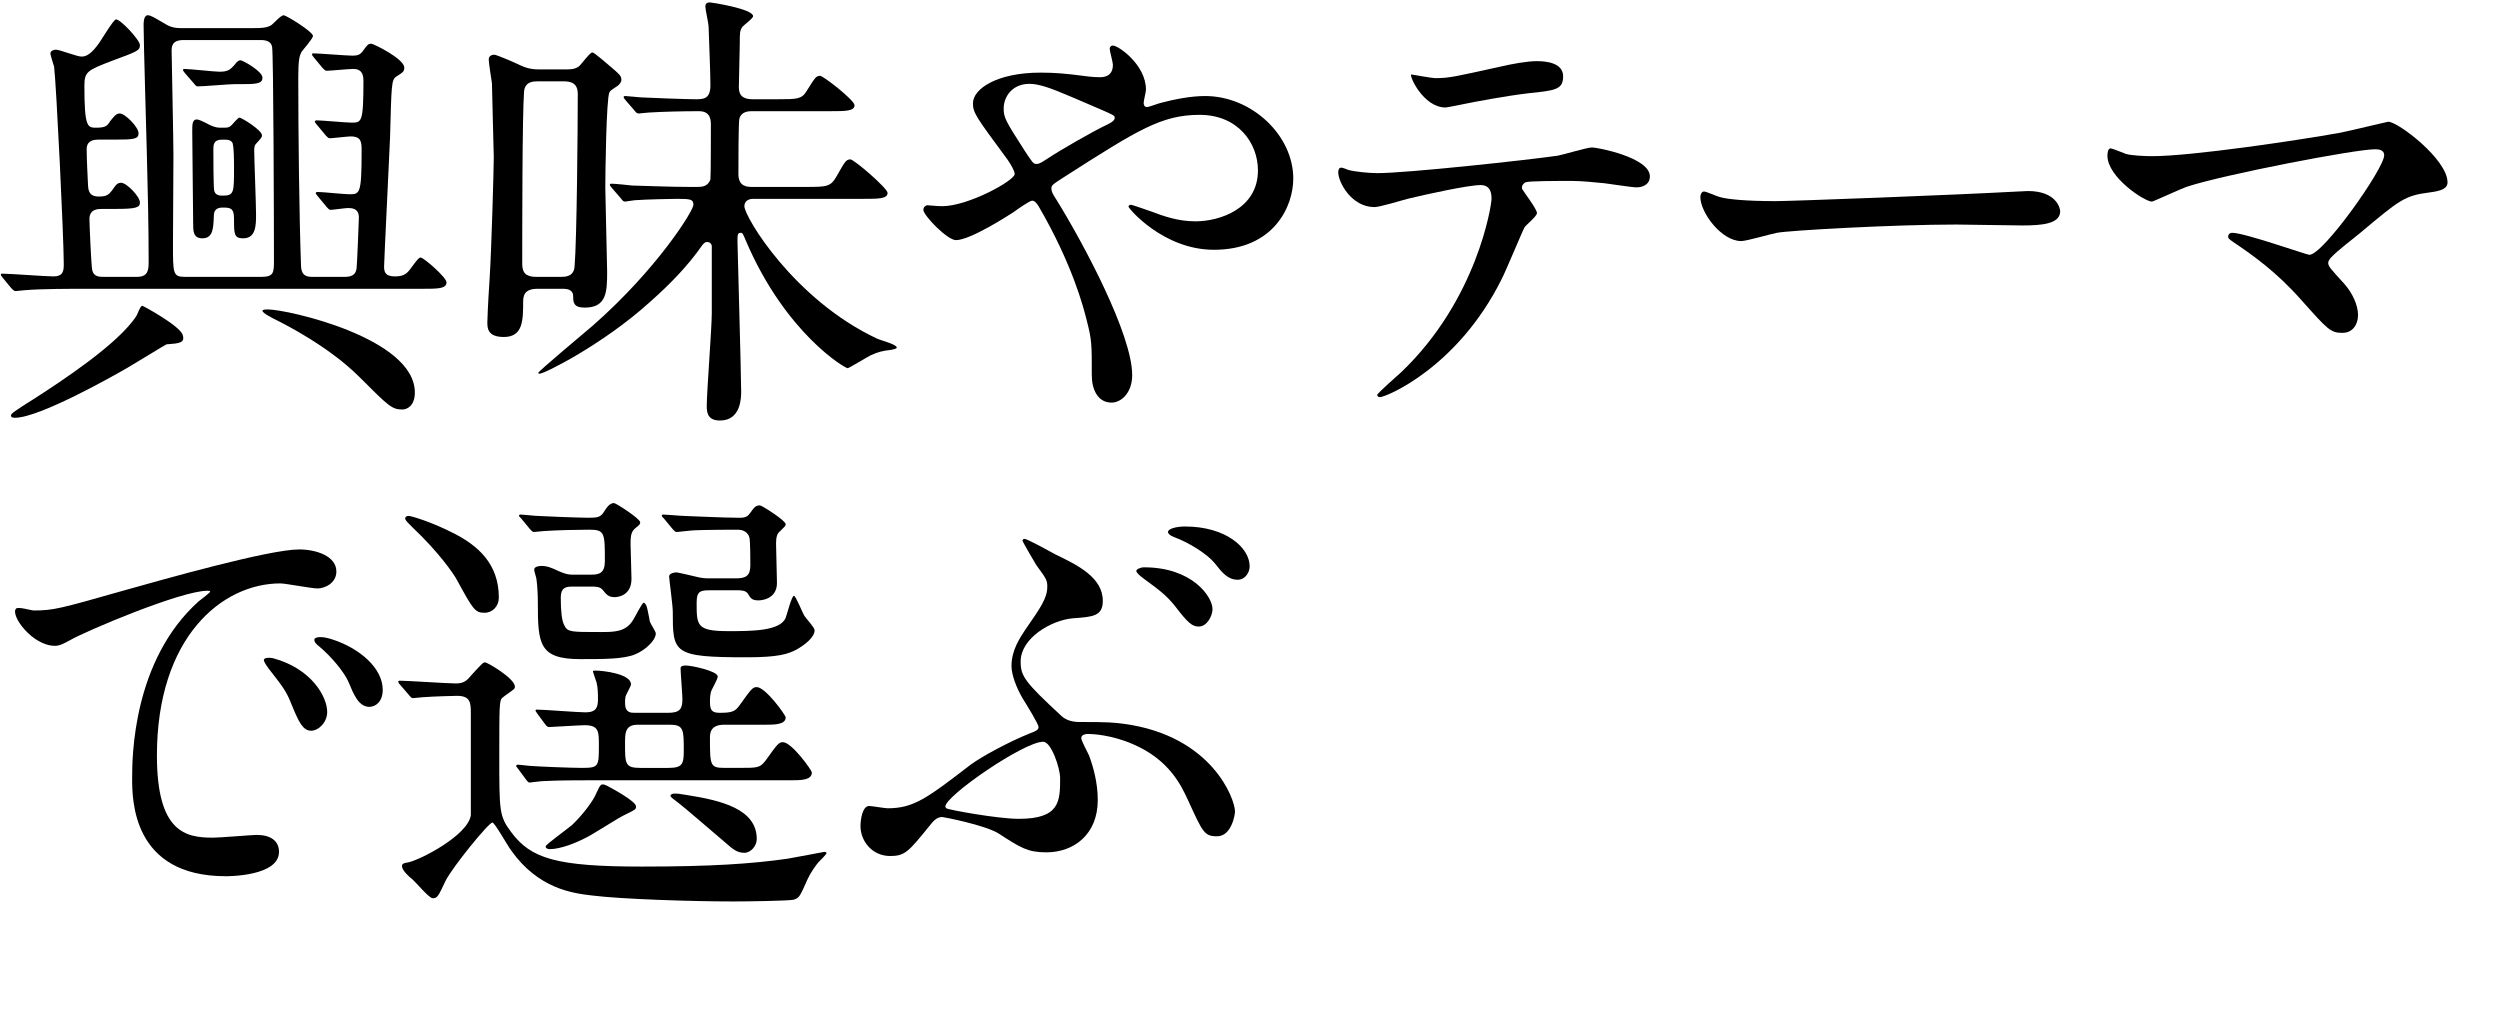
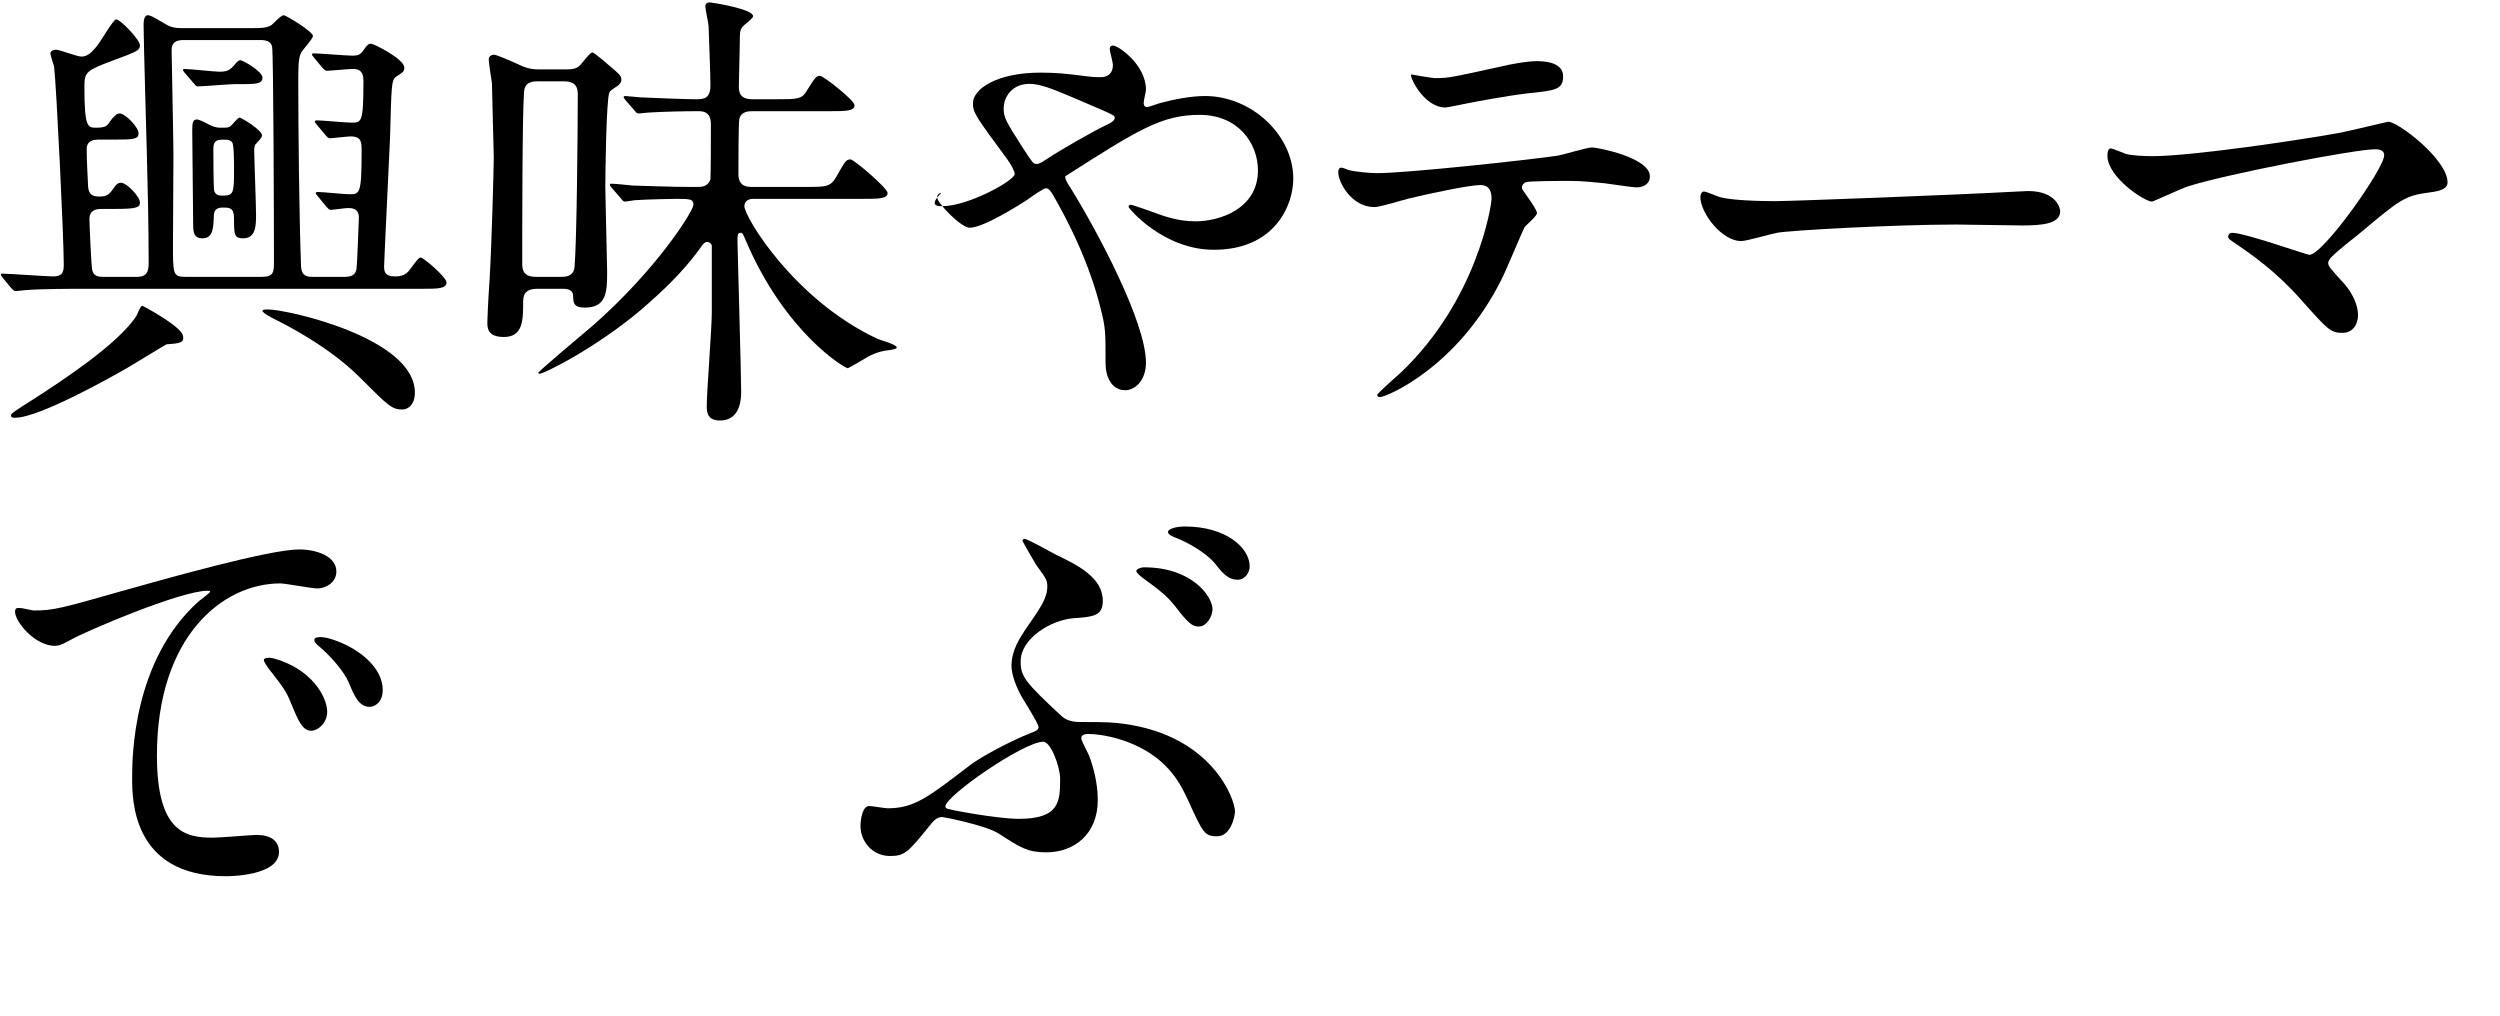
<svg xmlns="http://www.w3.org/2000/svg" version="1.1" x="0px" y="0px" width="100%" height="100%" viewBox="0 0 320 130" enable-background="new 0 0 320 130" xml:space="preserve">
  <defs>
</defs>
  <path d="M40.176,7.357c-0.234-0.294-0.234-0.294-0.234-0.411s0.117-0.117,0.176-0.117c0.705,0,4.229,0.294,4.993,0.294  c0.765,0,0.999-0.177,1.293-0.529c0.588-0.822,0.705-0.999,1.116-0.999c0.294,0,4.229,1.939,4.229,3.055  c0,0.47-0.117,0.587-1.058,1.175c-0.587,0.411-0.587,1.116-0.764,7.754c-0.059,1.704-0.764,15.803-0.764,16.566  s0.235,1.234,1.41,1.234c0.822,0,1.41-0.177,1.938-0.94c0.999-1.351,1.116-1.469,1.352-1.469c0.353,0,3.29,2.526,3.29,3.173  c0,0.822-1.116,0.822-3.114,0.822H10.686c-1.41,0-5.404,0-7.461,0.176c-0.176,0-0.999,0.118-1.233,0.118  c-0.177,0-0.294-0.118-0.529-0.353l-1.116-1.352c-0.234-0.294-0.234-0.294-0.234-0.411s0.117-0.117,0.176-0.117  c0.94,0,5.522,0.353,6.521,0.353c1.351,0,1.351-0.764,1.351-1.646C8.159,30.445,7.22,11,6.926,8.532  c-0.059-0.234-0.47-1.409-0.47-1.703s0.353-0.471,0.705-0.471c0.47,0,2.702,0.882,3.23,0.882c0.353,0,0.999,0,2.057-1.41  c0.411-0.47,2.056-3.349,2.408-3.349c0.588,0,3.055,2.644,3.055,3.29c0,0.705-0.353,0.822-3.524,1.997  c-3.231,1.233-3.584,1.41-3.584,3.231c0,5.346,0.411,5.346,1.527,5.346c1.175,0,1.41-0.235,1.763-0.822  c0.47-0.588,0.764-0.999,1.233-0.999c0.705,0,2.409,1.763,2.409,2.526s-0.588,0.822-3.173,0.822h-1.997  c-1.352,0-1.469,0.764-1.469,1.233c0,1.41,0.117,3.29,0.176,4.7c0.06,1.058,0.529,1.351,1.41,1.351c0.94,0,1.234-0.234,1.646-0.764  c0.528-0.764,0.704-0.998,1.175-0.998c0.705,0,2.408,1.762,2.408,2.526c0,0.646-0.47,0.822-3.172,0.822h-1.646  c-0.528,0-1.645,0-1.645,1.292c0,0.646,0.235,6.051,0.353,6.521c0.176,0.882,0.939,0.882,1.469,0.882h4.288  c1.469,0,1.469-0.999,1.469-1.997c0-4.23-0.117-9.752-0.235-13.924c-0.059-2.525-0.411-14.275-0.411-16.272  c0-0.293,0-1.292,0.529-1.292c0.411,0,0.822,0.293,2.35,1.175c0.881,0.529,1.645,0.47,2.468,0.47h8.812c0.764,0,1.645,0,2.232-0.411  c0.235-0.176,1.175-1.233,1.527-1.233s3.76,2.115,3.76,2.644c0,0.352-1.233,1.703-1.469,2.056c-0.234,0.471-0.411,0.882-0.411,3.231  c0,7.05,0.117,17.624,0.353,24.203c0.059,0.94,0.411,1.352,1.41,1.352h4.171c0.939,0,1.41-0.294,1.527-1.058  c0.059-0.294,0.294-6.228,0.294-6.462c0-0.529-0.059-1.293-1.352-1.293c-0.353,0-1.997,0.235-2.232,0.235  c-0.234,0-0.294-0.117-0.528-0.353l-1.116-1.352c-0.177-0.234-0.294-0.352-0.294-0.411c0-0.117,0.117-0.176,0.235-0.176  c0.587,0,3.407,0.294,4.053,0.294c1.352,0,1.587,0,1.587-5.522c0-1.116,0-1.88-1.41-1.88c-0.353,0-2.35,0.235-2.644,0.235  c-0.235,0-0.294-0.118-0.529-0.353l-1.175-1.41c-0.234-0.294-0.234-0.294-0.234-0.353c0-0.117,0.117-0.176,0.234-0.176  c0.646,0,3.76,0.293,4.465,0.293c1.293,0,1.527,0,1.527-5.404c0-1.116-0.528-1.469-1.292-1.469c-0.529,0-2.996,0.235-3.407,0.235  c-0.177,0-0.294-0.118-0.529-0.353L40.176,7.357z M21.318,44.074c-0.176,0.059-4.171,2.525-4.993,2.996  c-1.821,1.058-11.279,6.403-14.393,6.403c-0.177,0-0.529,0-0.529-0.294c0-0.235,0.411-0.528,3.114-2.232  c3.172-2.056,10.691-6.932,12.982-10.574c0.117-0.235,0.47-1.233,0.705-1.233c0.117,0,4.759,2.525,5.17,3.7  C23.728,43.897,22.964,43.956,21.318,44.074z M33.479,35.438c1.586,0,1.586-0.588,1.586-2.115c0-4.935-0.059-26.377-0.235-27.316  c-0.117-0.764-0.881-0.882-1.469-0.882h-9.869c-0.999,0-1.527,0.353-1.527,1.293c0,0.47,0.235,11.572,0.235,13.452  c0,1.821-0.06,9.812-0.06,11.397c0,3.76,0,4.171,1.527,4.171H33.479z M30.131,10.765c-0.764,0-4.112,0.294-4.817,0.294  c-0.177,0-0.294-0.117-0.47-0.353l-1.176-1.352c-0.234-0.293-0.234-0.293-0.234-0.411c0-0.117,0.059-0.117,0.176-0.117  c0.705,0,3.818,0.353,4.465,0.353c0.999,0,1.352-0.177,1.997-0.94c0.118-0.176,0.412-0.528,0.705-0.528  c0.294,0,2.82,1.41,2.82,2.232c0,0.705-0.646,0.822-2.291,0.822H30.131z M27.369,27.684c-0.059,1.586-0.117,2.82-1.469,2.82  c-1.175,0-1.175-0.94-1.175-1.88c0-1.646-0.117-9.929-0.117-11.809c0-0.881,0-1.527,0.588-1.527c0.234,0,0.764,0.235,1.645,0.705  c0.764,0.353,1.058,0.353,1.527,0.353c0.764,0,0.881,0,1.175-0.235c0.177-0.117,0.881-1.057,1.116-1.057s2.879,1.586,2.879,2.291  c0,0.176-0.059,0.293-0.764,1.058c-0.235,0.234-0.235,0.646-0.235,0.822c0,0.998,0.235,6.932,0.235,8.225  c0,1.351,0,3.055-1.646,3.055c-1.175,0-1.175-0.529-1.175-2.585c0-1.352-0.587-1.352-1.469-1.352  C27.546,26.567,27.369,27.097,27.369,27.684z M27.311,19.166c0,0.528,0,5.052,0.117,5.287c0.177,0.587,0.765,0.587,1.058,0.587  c1.469,0,1.469-0.353,1.469-3.583c0-0.588,0-2.938-0.234-3.231c-0.294-0.353-0.529-0.353-1.293-0.353  C27.311,17.873,27.311,18.578,27.311,19.166z M51.515,52.416c-1.352,0-1.763-0.411-5.522-4.171  c-3.937-3.937-9.693-6.814-10.516-7.226c-0.588-0.294-1.88-0.94-1.88-1.234c0-0.176,0.411-0.176,0.705-0.176  c2.467,0,18.799,3.643,18.799,10.633C53.101,52.005,52.043,52.416,51.515,52.416z" />
  <path d="M68.784,36.966c-1.175,0-1.821,0.411-1.821,1.586c0,2.409,0,4.582-2.467,4.582c-2.115,0-2.115-1.175-2.115-1.88  c0-0.234,0.059-2.114,0.294-5.64c0.235-3.701,0.528-14.099,0.528-15.509c0-0.294-0.234-8.93-0.234-9.458  c-0.059-0.411-0.411-2.585-0.411-3.055c0-0.353,0.293-0.588,0.705-0.588c0.293,0,2.467,0.94,2.819,1.116  c1.116,0.529,1.704,0.764,2.938,0.764h3.524c1.293,0,1.586-0.353,1.998-0.881c0.646-0.764,1.057-1.293,1.292-1.293  s2.174,1.704,2.526,1.998c0.939,0.822,1.175,0.998,1.175,1.527c0,0.294-0.235,0.528-0.411,0.705  c-0.882,0.587-0.999,0.646-1.116,0.881c-0.411,0.764-0.529,10.691-0.529,12.16c0,0.999,0.235,9.929,0.235,10.751  c0,2.644-0.059,4.641-2.879,4.641c-1.409,0-1.469-0.646-1.469-1.469c0-0.646-0.47-0.939-1.292-0.939H68.784z M68.843,10.412  c-0.528,0-1.645,0-1.762,1.293c-0.235,2.878-0.235,17.977-0.235,22.088c0,1.058,0.411,1.646,1.763,1.646h3.172  c0.529,0,1.646,0,1.763-1.293c0.294-3.466,0.411-18.035,0.411-22.088c0-0.764-0.176-1.646-1.763-1.646H68.843z M96.396,25.451  c-0.588,0-1.116,0.294-1.116,0.94c0,1.351,6.345,11.984,17.036,16.978c0.353,0.176,2.468,0.705,2.468,1.116  c0,0.176-0.471,0.235-0.705,0.294c-1.116,0.117-1.763,0.293-2.644,0.705c-0.471,0.234-2.762,1.645-2.938,1.645  c-0.353,0-7.931-4.465-12.983-16.214c-0.411-0.999-0.47-1.116-0.705-1.116c-0.411,0-0.411,0.294-0.411,1.175  c0,0.528,0.471,16.978,0.471,19.151c0,0.705,0,3.701-2.703,3.701c-1.586,0-1.703-0.999-1.703-1.88c0-1.704,0.646-9.987,0.646-11.867  v-8.577c0-0.234-0.235-0.528-0.588-0.528c-0.294,0-0.411,0.176-0.588,0.353c-1.88,2.702-4.111,4.993-6.756,7.343  c-6.051,5.464-13.511,9.165-14.099,9.165c-0.059,0-0.176,0-0.176-0.118c0-0.176,5.874-5.11,6.99-6.051  c8.225-7.226,12.865-14.687,12.865-15.45c0-0.705-0.353-0.764-2.114-0.764c-0.294,0-3.878,0.059-5.405,0.177  c-0.176,0-1.057,0.176-1.233,0.176c-0.235,0-0.353-0.176-0.528-0.411l-1.175-1.352c-0.235-0.293-0.235-0.293-0.235-0.411  c0-0.117,0.117-0.117,0.235-0.117c0.352,0,2.173,0.177,2.644,0.235c2.291,0.059,4.935,0.176,7.226,0.176h1.116  c0.47,0,1.292,0,1.645-0.939c0.059-0.353,0.059-6.345,0.059-6.933c0-0.646,0-1.821-1.527-1.821c-1.938,0-4.699,0.06-6.462,0.177  c-0.176,0-1.058,0.117-1.233,0.117c-0.235,0-0.353-0.117-0.529-0.353l-1.175-1.351c-0.234-0.294-0.234-0.294-0.234-0.411  c0-0.118,0.117-0.118,0.234-0.118c0.294,0,1.763,0.177,2.115,0.177c0.881,0.059,5.815,0.234,6.814,0.234s1.938,0,1.938-1.762  c0-1.646-0.176-5.699-0.235-7.579c0-0.353-0.411-2.115-0.411-2.526c0-0.353,0.177-0.529,0.588-0.529  c0.176,0,5.522,0.822,5.522,1.762c0,0.294-1.175,1.116-1.352,1.351c-0.353,0.47-0.353,0.764-0.353,2.174  c0,0.763-0.117,4.583-0.117,5.463c0,0.764,0.117,1.645,1.763,1.645h3.172c2.408,0,3.113,0,3.701-0.998  c1.116-1.763,1.233-1.998,1.762-1.998c0.412,0,4.406,3.114,4.406,3.76c0,0.764-1.175,0.764-3.113,0.764h-9.928  c-0.471,0-1.469,0-1.704,0.999c-0.117,0.47-0.117,6.051-0.117,7.05c0,1.645,1.175,1.645,1.762,1.645h6.814  c2.82,0,3.231,0,4.054-1.469c0.94-1.645,1.116-2.056,1.704-2.056c0.47,0,4.758,3.701,4.758,4.288c0,0.764-1.175,0.764-3.113,0.764  H96.396z" />
-   <path d="M120.598,26.392c3.349,0,9.282-3.29,9.282-4.112c0-0.411-0.528-1.293-0.939-1.88c-3.937-5.346-4.406-5.934-4.406-7.167  c0-1.88,3.113-3.937,8.636-3.937c1.821,0,3.23,0.118,5.463,0.411c1.234,0.177,1.998,0.177,2.174,0.177  c0.999,0,1.646-0.47,1.646-1.586c0-0.294-0.412-1.763-0.412-2.057c0-0.234,0.177-0.411,0.412-0.411c0.704,0,4.229,2.468,4.229,5.64  c0,0.294-0.294,1.41-0.294,1.704c0,0.176,0.059,0.528,0.411,0.528c0.294,0,1.469-0.47,1.763-0.528  c1.586-0.412,3.701-0.882,5.698-0.882c5.934,0,11.279,4.994,11.279,10.574c0,3.525-2.468,9.106-10.163,9.106  c-6.462,0-10.927-5.287-10.927-5.522c0-0.177,0.176-0.235,0.353-0.235c0.117,0,2.114,0.705,2.467,0.822  c1.704,0.646,3.525,1.293,5.758,1.293c3.055,0,7.989-1.586,7.989-6.521c0-3.467-2.526-7.108-7.461-7.108  c-4.876,0-7.931,1.938-17.213,7.872c-1.762,1.116-1.762,1.175-1.762,1.586c0,0.353,0.176,0.705,0.646,1.41  c3.525,5.698,9.693,17.271,9.693,22.44c0,2.291-1.41,3.525-2.644,3.525c-1.763,0-2.526-1.704-2.526-3.467  c0-4.112,0-4.523-0.646-7.049c-0.411-1.646-1.821-7.167-6.169-14.628c-0.234-0.353-0.47-0.705-0.822-0.705  c-0.294,0-1.645,0.939-2.468,1.527c-0.646,0.411-5.463,3.524-7.284,3.524c-1.116,0-4.171-3.172-4.171-3.877  c0-0.353,0.294-0.588,0.528-0.588C118.953,26.273,119.834,26.392,120.598,26.392z M128.47,13.878c0,1.176,0.235,1.587,2.644,5.347  c1.058,1.586,1.116,1.762,1.587,1.762c0.411,0,0.939-0.411,1.409-0.705c1.587-1.057,5.758-3.466,7.755-4.405  c0.588-0.294,0.822-0.529,0.822-0.822c0-0.235-0.176-0.353-1.821-1.058c-5.581-2.409-6.697-2.879-8.165-3.173  C129.88,10.295,128.47,12.175,128.47,13.878z" />
+   <path d="M120.598,26.392c3.349,0,9.282-3.29,9.282-4.112c0-0.411-0.528-1.293-0.939-1.88c-3.937-5.346-4.406-5.934-4.406-7.167  c0-1.88,3.113-3.937,8.636-3.937c1.821,0,3.23,0.118,5.463,0.411c1.234,0.177,1.998,0.177,2.174,0.177  c0.999,0,1.646-0.47,1.646-1.586c0-0.294-0.412-1.763-0.412-2.057c0-0.234,0.177-0.411,0.412-0.411c0.704,0,4.229,2.468,4.229,5.64  c0,0.294-0.294,1.41-0.294,1.704c0,0.176,0.059,0.528,0.411,0.528c0.294,0,1.469-0.47,1.763-0.528  c1.586-0.412,3.701-0.882,5.698-0.882c5.934,0,11.279,4.994,11.279,10.574c0,3.525-2.468,9.106-10.163,9.106  c-6.462,0-10.927-5.287-10.927-5.522c0-0.177,0.176-0.235,0.353-0.235c0.117,0,2.114,0.705,2.467,0.822  c1.704,0.646,3.525,1.293,5.758,1.293c3.055,0,7.989-1.586,7.989-6.521c0-3.467-2.526-7.108-7.461-7.108  c-4.876,0-7.931,1.938-17.213,7.872c0,0.353,0.176,0.705,0.646,1.41  c3.525,5.698,9.693,17.271,9.693,22.44c0,2.291-1.41,3.525-2.644,3.525c-1.763,0-2.526-1.704-2.526-3.467  c0-4.112,0-4.523-0.646-7.049c-0.411-1.646-1.821-7.167-6.169-14.628c-0.234-0.353-0.47-0.705-0.822-0.705  c-0.294,0-1.645,0.939-2.468,1.527c-0.646,0.411-5.463,3.524-7.284,3.524c-1.116,0-4.171-3.172-4.171-3.877  c0-0.353,0.294-0.588,0.528-0.588C118.953,26.273,119.834,26.392,120.598,26.392z M128.47,13.878c0,1.176,0.235,1.587,2.644,5.347  c1.058,1.586,1.116,1.762,1.587,1.762c0.411,0,0.939-0.411,1.409-0.705c1.587-1.057,5.758-3.466,7.755-4.405  c0.588-0.294,0.822-0.529,0.822-0.822c0-0.235-0.176-0.353-1.821-1.058c-5.581-2.409-6.697-2.879-8.165-3.173  C129.88,10.295,128.47,12.175,128.47,13.878z" />
  <path d="M196.732,27.272c0,0.411-1.41,1.527-1.586,1.821c-0.177,0.235-2.409,5.64-2.938,6.639  c-5.64,11.338-14.804,15.098-15.567,15.098c-0.235,0-0.353-0.118-0.353-0.294c0-0.177,2.644-2.526,3.113-2.938  c9.693-9.282,11.515-21.325,11.515-22.147c0-0.705-0.118-1.762-1.41-1.762c-1.527,0-6.933,1.175-9.341,1.762  c-0.646,0.177-3.583,1.058-4.229,1.058c-2.938,0-4.642-3.172-4.642-4.465c0-0.353,0.118-0.587,0.412-0.587  c0.117,0,0.764,0.234,0.881,0.293c0.822,0.235,2.702,0.412,3.701,0.412c3.76,0,18.975-1.646,23.087-2.232  c0.705-0.118,3.76-1.058,4.406-1.058c0.705,0,7.402,1.292,7.402,3.701c0,1.057-0.94,1.409-1.704,1.409  c-0.646,0-3.524-0.47-4.112-0.528c-1.233-0.117-2.879-0.294-4.171-0.294c-1.997,0-5.522,0-5.934,0.177  c-0.411,0.234-0.528,0.587-0.411,0.881C194.911,24.394,196.732,26.744,196.732,27.272z M183.69,10.001  c1.821,0,2.468-0.176,8.343-1.469c1.527-0.353,3.407-0.705,4.699-0.705c1.233,0,3.349,0.235,3.349,1.939  c0,1.703-0.999,1.82-4.465,2.173c-2.996,0.353-6.932,1.116-7.813,1.293c-0.293,0.059-2.585,0.528-2.761,0.528  c-2.879,0-4.699-4.112-4.406-4.229C180.988,9.59,183.339,10.001,183.69,10.001z" />
  <path d="M258.299,24.512c0.353,0,0.999-0.059,1.293-0.059c3.583,0,4.112,2.173,4.112,2.584c0,1.646-2.409,1.821-4.876,1.821  c-1.352,0-7.227-0.117-8.401-0.117c-8.106,0-21.56,0.764-22.97,1.058c-0.705,0.117-3.877,1.058-4.582,1.058  c-2.526,0-5.229-3.643-5.229-5.64c0-0.353,0.177-0.705,0.47-0.705c0.294,0,1.704,0.646,1.998,0.705  c0.998,0.293,3.407,0.528,7.167,0.528C229.22,25.745,249.722,24.981,258.299,24.512z" />
  <path d="M299.538,16.992c0.939-0.177,6.051-1.41,6.168-1.41c1.233,0,7.578,4.817,7.578,7.755c0,0.822-0.881,1.116-2.291,1.292  c-3.172,0.411-3.76,0.881-8.87,5.17c-0.823,0.705-2.762,2.114-3.819,3.23c-0.117,0.177-0.293,0.412-0.293,0.588  c0,0.47,0.234,0.705,1.997,2.644c1.116,1.233,1.821,2.819,1.821,4.054c0,1.175-0.646,2.291-1.998,2.291  c-1.527,0-1.88-0.411-5.287-4.229c-3.172-3.584-6.168-5.699-8.694-7.402c-0.587-0.411-0.646-0.47-0.646-0.705  c0-0.176,0.117-0.47,0.528-0.47c1.586,0,9.517,2.819,9.869,2.819c1.763,0,9.576-11.044,9.576-12.748  c0-0.704-0.705-0.764-1.175-0.764c-2.585,0-19.27,3.231-23.969,4.759c-0.764,0.235-4.406,1.938-4.582,1.938  c-0.94,0-5.699-3.113-5.699-5.874c0-0.118,0-0.94,0.412-0.94c0.176,0,1.645,0.588,1.938,0.705c0.764,0.235,2.585,0.294,3.407,0.294  C280.504,19.988,293.957,17.99,299.538,16.992z" />
  <path d="M4.342,78.141c2.467,0,3.349-0.234,11.396-2.526c5.229-1.468,18.682-5.287,22.559-5.287c2.115,0,4.759,0.823,4.759,2.82  c0,1.527-1.527,2.174-2.409,2.174c-0.764,0-4.112-0.646-4.758-0.646c-7.461,0-15.803,6.873-15.803,22.03  c0,9.869,3.701,10.515,7.167,10.515c0.881,0,5.052-0.352,5.581-0.352c1.821,0,2.878,0.764,2.878,2.173  c0,3.114-6.462,3.114-6.814,3.114c-11.984,0-11.984-9.812-11.984-12.572c0-2.585,0.059-15.039,8.519-22.617  c0.235-0.176,1.469-1.116,1.469-1.233c0-0.118-0.235-0.118-0.353-0.118c-3.407,0-15.567,5.17-17.507,6.286  c-0.764,0.411-1.351,0.764-1.997,0.764c-2.938,0-5.757-3.936-4.993-4.758C2.285,77.612,3.989,78.141,4.342,78.141z M41.881,91.124  c0,1.351-1.116,2.408-2.057,2.408c-1.058,0-1.586-1.116-2.525-3.407c-0.646-1.645-1.058-2.174-2.938-4.582  c-0.177-0.235-0.588-0.822-0.588-1.058c0-0.294,0.646-0.353,1.175-0.235C39.942,85.602,41.881,89.244,41.881,91.124z M48.989,88.304  c0,1.527-0.94,2.174-1.704,2.174c-1.41,0-2.056-1.704-2.644-3.113c-0.528-1.293-2.291-3.407-3.877-4.7  c-0.294-0.234-0.529-0.47-0.529-0.764c0-0.353,0.646-0.353,0.823-0.353c0.47,0,1.116,0.177,1.468,0.294  C45.993,82.958,48.989,85.484,48.989,88.304z" />
-   <path d="M51.22,87.657c-0.235-0.234-0.235-0.353-0.235-0.411c0-0.117,0.117-0.117,0.176-0.117c1.058,0,6.052,0.353,7.227,0.353  c1.058,0,1.469-0.47,1.997-1.116c1.292-1.41,1.469-1.586,1.704-1.586c0.293,0,3.818,2.056,3.818,3.113  c0,0.117-0.059,0.294-0.177,0.353c-0.176,0.176-1.233,0.881-1.41,1.058c-0.411,0.294-0.411,0.998-0.411,7.461  c0,7.167,0,7.695,1.527,9.752c2.526,3.407,5.816,4.405,16.743,4.405c8.871,0,13.981-0.353,18.563-0.998  c0.764-0.118,4.7-0.882,4.759-0.882c0.117,0,0.294,0,0.294,0.177c0,0.117-0.882,0.998-1.058,1.175  c-0.411,0.47-1.058,1.469-1.352,2.115c-0.998,2.231-1.057,2.408-1.762,2.644c-0.646,0.176-6.697,0.234-7.696,0.234  c-5.346,0-14.393-0.294-18.152-0.764c-2.526-0.294-6.873-0.881-10.34-5.757c-0.411-0.529-2.114-3.584-2.408-3.584  c-0.47,0-5.111,5.698-5.992,7.461c-0.939,1.997-1.058,2.232-1.645,2.232c-0.471,0-2.115-1.997-2.526-2.35  c-0.588-0.47-1.41-1.233-1.41-1.763c0-0.353,0.353-0.411,0.764-0.47c1.527-0.294,7.696-3.466,8.049-6.051V91.3  c0-1.351-0.059-2.232-1.763-2.232c-0.117,0-2.879,0.059-4.406,0.177c-0.176,0-1.058,0.117-1.233,0.117s-0.294-0.117-0.528-0.411  L51.22,87.657z M62.028,78.435c-1.233,0-1.469-0.411-3.524-4.171c-0.47-0.882-2.35-3.584-5.698-6.756  c-0.822-0.822-0.94-0.94-0.94-1.175c0-0.177,0.177-0.294,0.471-0.294c0.234,0,2.819,0.705,5.874,2.291  c2.938,1.527,5.64,3.818,5.64,8.166C63.85,77.612,63.027,78.435,62.028,78.435z M66.317,98.408  c-0.235-0.294-0.235-0.294-0.235-0.353c0-0.117,0.059-0.176,0.177-0.176c0.293,0,1.586,0.176,1.938,0.176  c0.587,0.059,4.935,0.235,6.286,0.235c2.173,0,2.173-0.177,2.173-2.938c0-1.704,0-2.526-1.821-2.526  c-0.646,0-4.171,0.235-4.523,0.235c-0.234,0-0.353-0.117-0.528-0.353l-0.999-1.352c-0.176-0.294-0.234-0.294-0.234-0.411  s0.117-0.117,0.176-0.117c0.882,0,5.229,0.353,6.228,0.353c1.409,0,1.586-0.705,1.586-1.704c0-0.47,0-1.409-0.177-2.114  c-0.059-0.177-0.47-1.352-0.47-1.41c0-0.117,0.118-0.117,0.353-0.117c0.94,0,4.523,0.411,4.523,1.762  c0,0.235-0.646,1.293-0.705,1.587c-0.059,0.234-0.059,0.47-0.059,0.822c0,1.233,0.764,1.233,1.233,1.233h4.289  c1.527,0,1.821-0.528,1.821-1.763c0-0.587-0.235-3.349-0.235-3.936c0-0.353,0.47-0.353,0.705-0.353c0.705,0,4.054,0.705,4.054,1.41  c0,0.353-0.822,1.703-0.882,1.997c-0.117,0.528-0.117,0.939-0.117,1.175c0,1.058,0.177,1.469,1.233,1.469  c1.646,0,1.998-0.177,2.585-0.999c1.469-2.056,1.646-2.291,2.174-2.291c1.116,0,3.701,3.584,3.701,3.878  c0,0.939-1.469,0.939-2.702,0.939h-5.17c-0.881,0-1.821,0.235-1.821,1.586c0,3.584,0,3.937,1.821,3.937h1.938  c2.409,0,2.644,0,3.407-0.999c1.469-2.056,1.646-2.291,2.174-2.291c1.116,0,3.701,3.583,3.701,3.877c0,0.999-1.41,0.999-2.702,0.999  H75.599c-1.586,0-4.111,0-6.285,0.117c-0.177,0-1.41,0.177-1.527,0.177c-0.177,0-0.294-0.177-0.471-0.411L66.317,98.408z   M73.132,75.086c-1.116,0-1.352,0.528-1.352,1.469c0,1.586,0.118,2.938,0.471,3.524c0.411,0.822,0.822,0.822,4.582,0.822  c1.821,0,3.289,0,4.229-1.586c0.235-0.353,1.116-2.174,1.352-2.174c0.059,0,0.293,0.235,0.353,0.471  c0.117,0.294,0.352,1.645,0.411,1.938c0.059,0.234,0.764,1.292,0.764,1.527c0,0.881-1.352,2.174-2.703,2.702  c-1.468,0.588-3.936,0.588-6.99,0.588c-5.287,0-5.405-1.998-5.405-7.285c0-0.881-0.059-2.114-0.176-2.937  c0-0.177-0.294-0.999-0.294-1.234c0-0.411,0.705-0.47,0.882-0.47c0.764,0,1.233,0.176,2.35,0.705  c0.822,0.353,1.233,0.411,1.645,0.411h2.468c0.998,0,1.703-0.235,1.703-1.704c0-3.642,0-4.053-1.997-4.053  c-1.41,0-4.171,0.059-5.815,0.176c-0.177,0-1.058,0.117-1.234,0.117c-0.234,0-0.294-0.117-0.528-0.353l-1.116-1.351  c-0.294-0.294-0.294-0.294-0.294-0.411c0-0.118,0.177-0.118,0.235-0.118c0.294,0,1.762,0.177,2.114,0.177  c0.764,0.059,5.522,0.235,6.58,0.235s1.527-0.06,1.938-0.764c0.353-0.529,0.705-1.116,1.292-1.116c0.235,0,3.349,1.997,3.349,2.467  c0,0.235-0.059,0.294-0.705,0.822c-0.528,0.471-0.528,1.175-0.528,2.057c0,0.587,0.117,3.642,0.117,4.347  c0,2.174-1.762,2.351-2.173,2.351c-0.764,0-1.058-0.353-1.469-0.882c-0.353-0.47-0.94-0.47-1.41-0.47H73.132z M81.415,103.226  c0,0.411-0.117,0.411-1.527,1.116c-0.764,0.353-4.112,2.526-4.876,2.878c-1.233,0.646-3.231,1.469-4.641,1.469  c-0.177,0-0.529-0.059-0.529-0.353c0-0.234,2.879-2.291,3.407-2.761c1.293-1.233,2.702-3.055,3.113-4.112  c0.471-1.058,0.588-1.058,0.823-1.058c0.176,0,0.353,0.118,0.528,0.177C78.478,100.993,81.415,102.579,81.415,103.226z   M81.591,92.769c-1.586,0-1.586,1.116-1.586,2.35c0,2.702,0,3.173,1.998,3.173h3.524c1.821,0,1.997-0.471,1.997-2.232  c0-2.585,0-3.29-1.703-3.29H81.591z M90.873,75.556c-1.233,0-1.703,0.118-1.703,1.586c0,2.938,0,3.643,4.053,3.643  c2.996,0,6.639,0,7.344-1.703c0.176-0.471,0.764-2.82,1.058-2.82c0.234,0,1.116,2.232,1.351,2.585  c0.177,0.294,1.293,1.469,1.293,1.821c0,0.881-1.175,1.821-2.291,2.467c-1.116,0.588-2.351,0.999-6.403,0.999  c-9.459,0-9.459-0.528-9.459-5.875c0-0.704-0.47-4.229-0.47-4.464c0-0.412,0.646-0.529,0.999-0.529c0.117,0,2.114,0.47,2.35,0.529  c0.881,0.234,1.352,0.234,1.821,0.234h3.407c1.292,0,1.821-0.353,1.821-1.703c0-0.471,0-2.996-0.117-3.525  c-0.177-0.646-0.765-0.998-1.469-0.998c-3.525,0-5.816,0.059-6.11,0.117c-0.176,0-1.586,0.176-1.703,0.176  c-0.235,0-0.294-0.117-0.529-0.353l-1.116-1.351c-0.293-0.294-0.293-0.294-0.293-0.411c0-0.118,0.176-0.118,0.234-0.118  c0.353,0,2.232,0.177,2.644,0.177s4.994,0.235,7.108,0.235c0.822,0,1.058-0.235,1.352-0.646c0.47-0.646,0.646-0.94,1.233-0.94  c0.235,0,3.29,1.939,3.29,2.409c0,0.234-0.117,0.294-0.764,0.939c-0.294,0.235-0.47,0.646-0.47,1.527  c0,0.705,0.117,4.23,0.117,5.053c0,2.174-2.174,2.232-2.35,2.232c-0.823,0-0.999-0.235-1.352-0.823  c-0.235-0.47-0.999-0.47-1.292-0.47H90.873z M96.865,107.396c0,0.881-0.764,1.763-1.586,1.763c-0.94,0-1.469-0.471-2.35-1.234  c-1.998-1.703-5.405-4.641-6.11-5.169c-0.353-0.294-0.998-0.705-0.998-0.882c0-0.176,0.234-0.294,0.47-0.294  c0.47,0,0.587,0,1.586,0.177C92.4,102.462,96.865,103.578,96.865,107.396z" />
  <path d="M135.108,70.974c2.82,1.352,6.051,2.938,6.051,5.934c0,1.938-1.233,2.056-3.818,2.232c-2.761,0.234-6.697,2.526-6.697,5.521  c0,1.88,0.47,2.585,5.229,6.991c0.646,0.588,1.469,0.764,2.35,0.764c3.76,0,4.23,0.059,5.64,0.235  c11.279,1.527,14.217,9.634,14.217,11.221c0,0.47-0.47,3.172-2.291,3.172c-1.645,0-1.821-0.47-3.76-4.7  c-0.822-1.762-2.35-5.11-7.05-7.107c-2.702-1.176-5.169-1.293-5.698-1.293c-0.234,0-0.881,0.059-0.881,0.529  c0,0.352,0.881,1.938,0.998,2.232c0.529,1.409,1.116,3.466,1.116,5.698c0,4.405-3.055,6.696-6.579,6.696  c-2.408,0-3.29-0.587-6.109-2.408c-1.646-1.058-7.05-2.115-7.227-2.115c-0.764,0-1.233,0.646-1.703,1.234  c-2.585,3.172-3.055,3.76-4.935,3.76c-2.409,0-3.818-1.998-3.818-3.818c0-0.823,0.234-2.585,1.116-2.585  c0.353,0,1.997,0.293,2.35,0.293c3.349,0,5.052-1.292,10.633-5.58c1.352-0.999,4.876-2.938,7.696-4.054  c0.47-0.177,0.998-0.353,0.998-0.764c0-0.353-1.292-2.468-2.056-3.701c-0.764-1.292-1.41-2.996-1.41-4.112  c0-2.056,1.116-3.643,1.763-4.641c1.997-2.879,2.819-4.054,2.819-5.522c0-0.822-0.117-0.999-1.409-2.761  c-0.118-0.177-1.763-2.996-1.763-3.114c0-0.117,0.117-0.234,0.234-0.234C131.407,68.918,134.462,70.621,135.108,70.974z   M133.522,94.942c-2.468,0-12.513,6.932-12.513,8.283c0,0.059,0,0.117,0.117,0.234c0.176,0.177,6.579,1.352,9.282,1.352  c5.287,0,5.287-2.291,5.287-5.229C135.696,98.35,134.58,94.942,133.522,94.942z M155.2,77.965c0,0.881-0.705,2.232-1.763,2.232  c-0.822,0-1.352-0.412-3.055-2.644c-1.058-1.293-1.704-1.821-4.112-3.584c-0.235-0.176-0.822-0.646-0.822-0.881  c0-0.235,0.528-0.471,0.998-0.471C152.615,72.618,155.2,76.378,155.2,77.965z M159.958,72.501c0,0.705-0.528,1.704-1.527,1.704  c-1.233,0-1.938-0.823-2.996-2.174c-0.939-1.116-3.23-2.585-5.17-3.29c-0.587-0.235-0.764-0.47-0.764-0.646  c0-0.411,1.058-0.704,2.174-0.704C156.903,67.391,159.958,70.093,159.958,72.501z" />
  <rect id="_x3C_スライス_x3E__4_" fill="none" width="320" height="130" />
</svg>